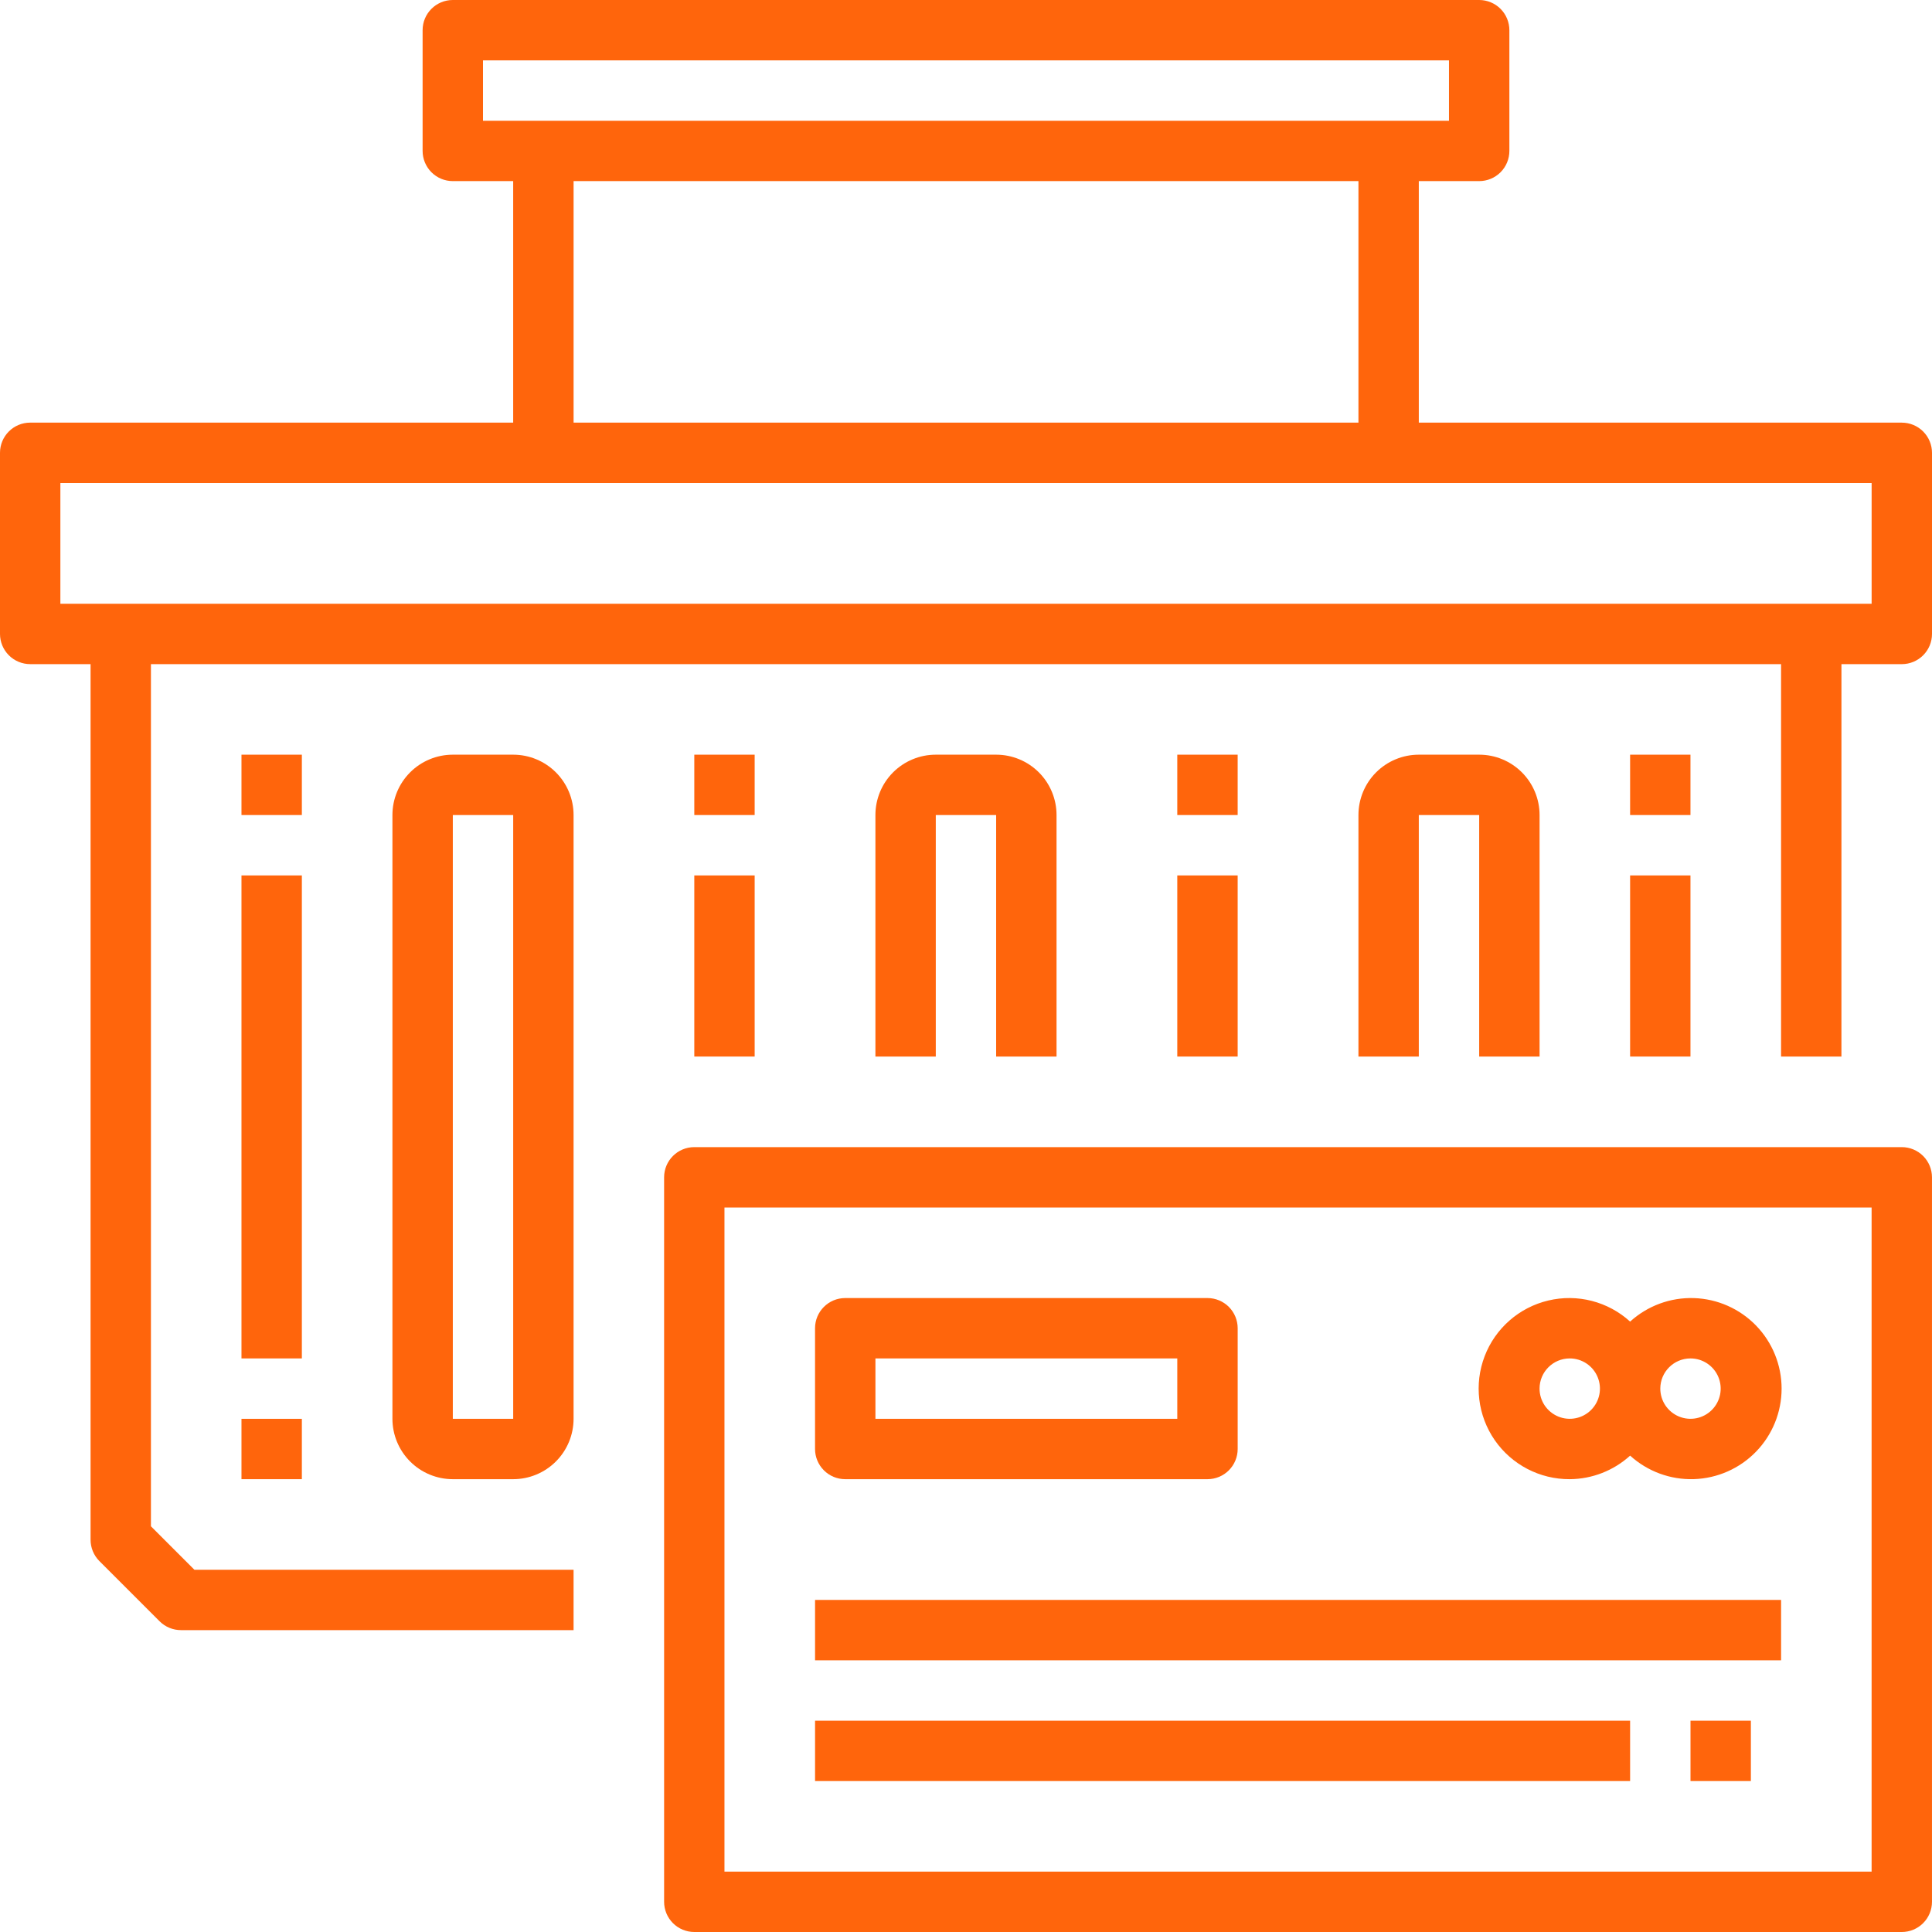
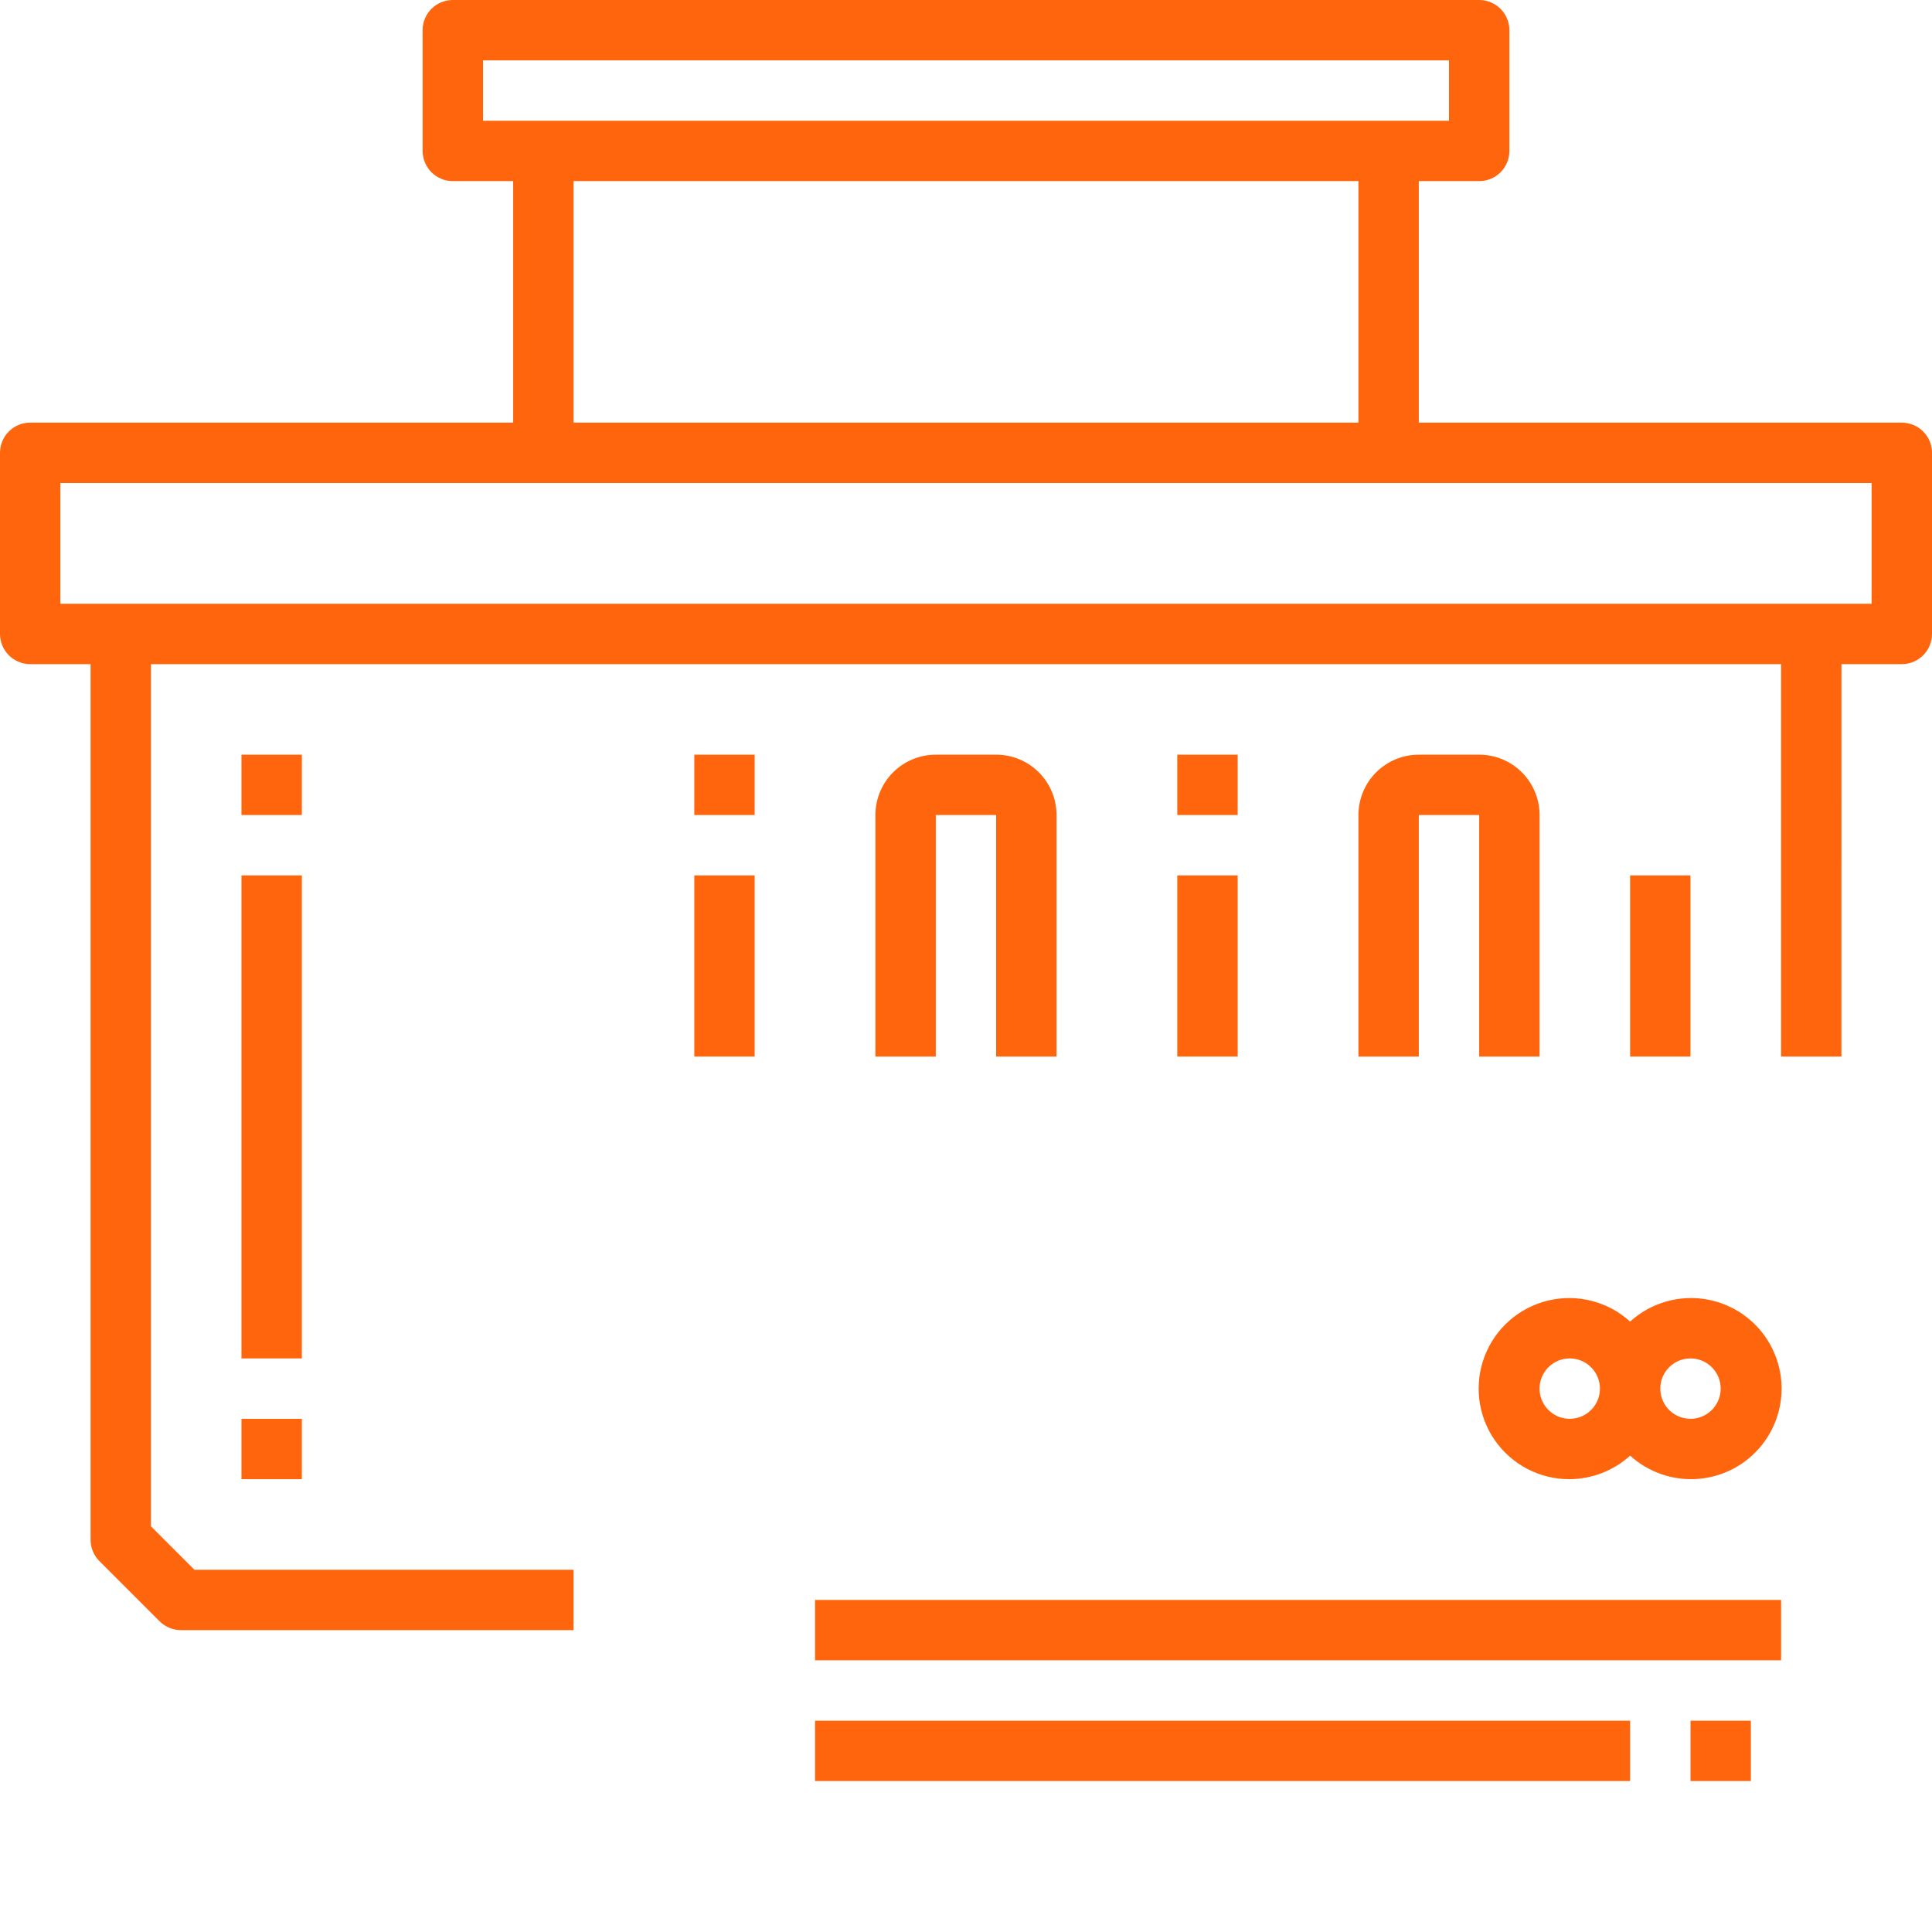
<svg xmlns="http://www.w3.org/2000/svg" width="116" height="116" viewBox="0 0 116 116" fill="none">
  <path d="M114.187 25.375H85.187V10.874H88.813C89.293 10.874 89.754 10.684 90.094 10.344C90.434 10.004 90.625 9.543 90.625 9.062V1.812C90.625 1.332 90.434 0.871 90.094 0.531C89.754 0.191 89.293 0 88.813 0H27.187C26.186 0 25.374 0.811 25.374 1.812V9.062C25.374 9.543 25.566 10.004 25.906 10.344C26.246 10.684 26.706 10.874 27.187 10.874H30.812V25.375H1.812C0.811 25.375 0 26.187 0 27.188V38.062C0 38.543 0.191 39.004 0.531 39.344C0.871 39.684 1.332 39.875 1.812 39.875H5.438V92.438C5.435 92.92 5.624 93.383 5.963 93.725L9.588 97.349H9.588C9.93 97.689 10.393 97.878 10.875 97.875H34.438V94.25H11.672L9.062 91.64V39.876H106.938V63.439H110.562L110.563 39.876H114.188C114.668 39.876 115.129 39.685 115.469 39.345C115.809 39.005 116 38.544 116 38.064V27.189C116 26.708 115.809 26.247 115.469 25.907C115.129 25.567 114.668 25.376 114.188 25.376L114.187 25.375ZM29 7.25V3.625H86.999V7.25H29ZM81.563 10.874V25.375H34.439V10.874H81.563ZM112.375 36.25H3.625V29H112.375V36.25Z" fill="#FF650C" />
  <path d="M63.436 63.437V48.937C63.436 47.975 63.054 47.053 62.374 46.373C61.694 45.694 60.773 45.312 59.811 45.312H56.186C55.224 45.312 54.302 45.694 53.622 46.373C52.943 47.053 52.561 47.975 52.561 48.937V63.437H56.186V48.937H59.81V63.437H63.436Z" fill="#FF650C" />
  <path d="M92.438 63.437V48.937C92.438 47.975 92.056 47.053 91.376 46.373C90.696 45.694 89.775 45.312 88.813 45.312H85.188C84.226 45.312 83.304 45.694 82.624 46.373C81.944 47.053 81.563 47.975 81.563 48.937V63.437H85.187V48.937H88.812V63.437H92.438Z" fill="#FF650C" />
-   <path d="M27.188 45.312C26.227 45.312 25.304 45.694 24.625 46.373C23.945 47.053 23.562 47.975 23.562 48.936V85.186C23.562 86.148 23.945 87.07 24.625 87.75C25.304 88.43 26.227 88.812 27.188 88.812H30.813C31.774 88.812 32.696 88.43 33.376 87.75C34.056 87.07 34.438 86.148 34.438 85.186V48.936C34.438 47.975 34.056 47.053 33.376 46.373C32.696 45.694 31.774 45.312 30.813 45.312H27.188ZM30.813 85.186H27.188V48.936H30.813V85.186Z" fill="#FF650C" />
  <path d="M14.499 45.312H18.124V48.936H14.499V45.312Z" fill="#FF650C" />
  <path d="M14.499 85.188H18.124V88.812H14.499V85.188Z" fill="#FF650C" />
  <path d="M14.499 52.562H18.124V81.562H14.499V52.562Z" fill="#FF650C" />
  <path d="M41.687 45.312H45.311V48.936H41.687V45.312Z" fill="#FF650C" />
  <path d="M41.687 52.562H45.311V63.437H41.687V52.562Z" fill="#FF650C" />
  <path d="M70.686 45.312H74.311V48.936H70.686V45.312Z" fill="#FF650C" />
  <path d="M70.686 52.562H74.311V63.437H70.686V52.562Z" fill="#FF650C" />
-   <path d="M97.874 45.312H101.498V48.936H97.874V45.312Z" fill="#FF650C" />
  <path d="M97.874 52.562H101.498V63.437H97.874V52.562Z" fill="#FF650C" />
-   <path d="M114.187 68.875H41.687C40.686 68.875 39.874 69.686 39.874 70.687V114.188C39.874 114.668 40.066 115.129 40.405 115.469C40.745 115.809 41.206 116 41.687 116H114.187C114.667 116 115.128 115.809 115.468 115.469C115.808 115.129 115.999 114.668 115.999 114.188V70.687C115.999 70.207 115.808 69.746 115.468 69.406C115.128 69.066 114.667 68.875 114.187 68.875ZM112.374 112.375H43.498V72.501H112.374V112.375Z" fill="#FF650C" />
  <path d="M48.937 96.062H106.939V99.687H48.937V96.062Z" fill="#FF650C" />
  <path d="M101.5 103.313H105.125V106.937H101.5V103.313Z" fill="#FF650C" />
  <path d="M48.937 103.313H97.874V106.937H48.937V103.313Z" fill="#FF650C" />
-   <path d="M50.749 88.812H72.499C72.98 88.812 73.441 88.621 73.781 88.281C74.12 87.941 74.312 87.48 74.312 86.999V79.749C74.312 79.269 74.12 78.807 73.781 78.467C73.441 78.128 72.98 77.937 72.499 77.937H50.749C49.748 77.937 48.936 78.748 48.936 79.749V86.999C48.936 87.48 49.128 87.941 49.468 88.281C49.807 88.621 50.268 88.812 50.749 88.812ZM52.562 81.562H70.686V85.187H52.562V81.562Z" fill="#FF650C" />
  <path d="M94.25 88.812C95.591 88.804 96.882 88.3 97.875 87.398C98.92 88.348 100.294 88.854 101.705 88.809C103.117 88.764 104.455 88.172 105.438 87.157C106.42 86.144 106.97 84.786 106.97 83.374C106.97 81.962 106.42 80.605 105.438 79.59C104.455 78.577 103.117 77.984 101.705 77.939C100.294 77.894 98.92 78.4 97.875 79.35C96.546 78.142 94.706 77.668 92.959 78.085C91.212 78.5 89.782 79.751 89.14 81.429C88.498 83.106 88.725 84.992 89.746 86.469C90.769 87.946 92.454 88.822 94.25 88.812ZM101.5 81.562C102.233 81.562 102.894 82.004 103.174 82.681C103.455 83.358 103.3 84.138 102.781 84.656C102.263 85.174 101.483 85.33 100.806 85.049C100.129 84.768 99.687 84.107 99.687 83.374C99.687 82.373 100.499 81.562 101.5 81.562ZM94.25 81.562C94.983 81.562 95.644 82.004 95.924 82.681C96.205 83.358 96.05 84.138 95.531 84.656C95.013 85.174 94.233 85.33 93.556 85.049C92.879 84.768 92.437 84.107 92.437 83.374C92.437 82.373 93.249 81.562 94.25 81.562Z" fill="#FF650C" />
</svg>